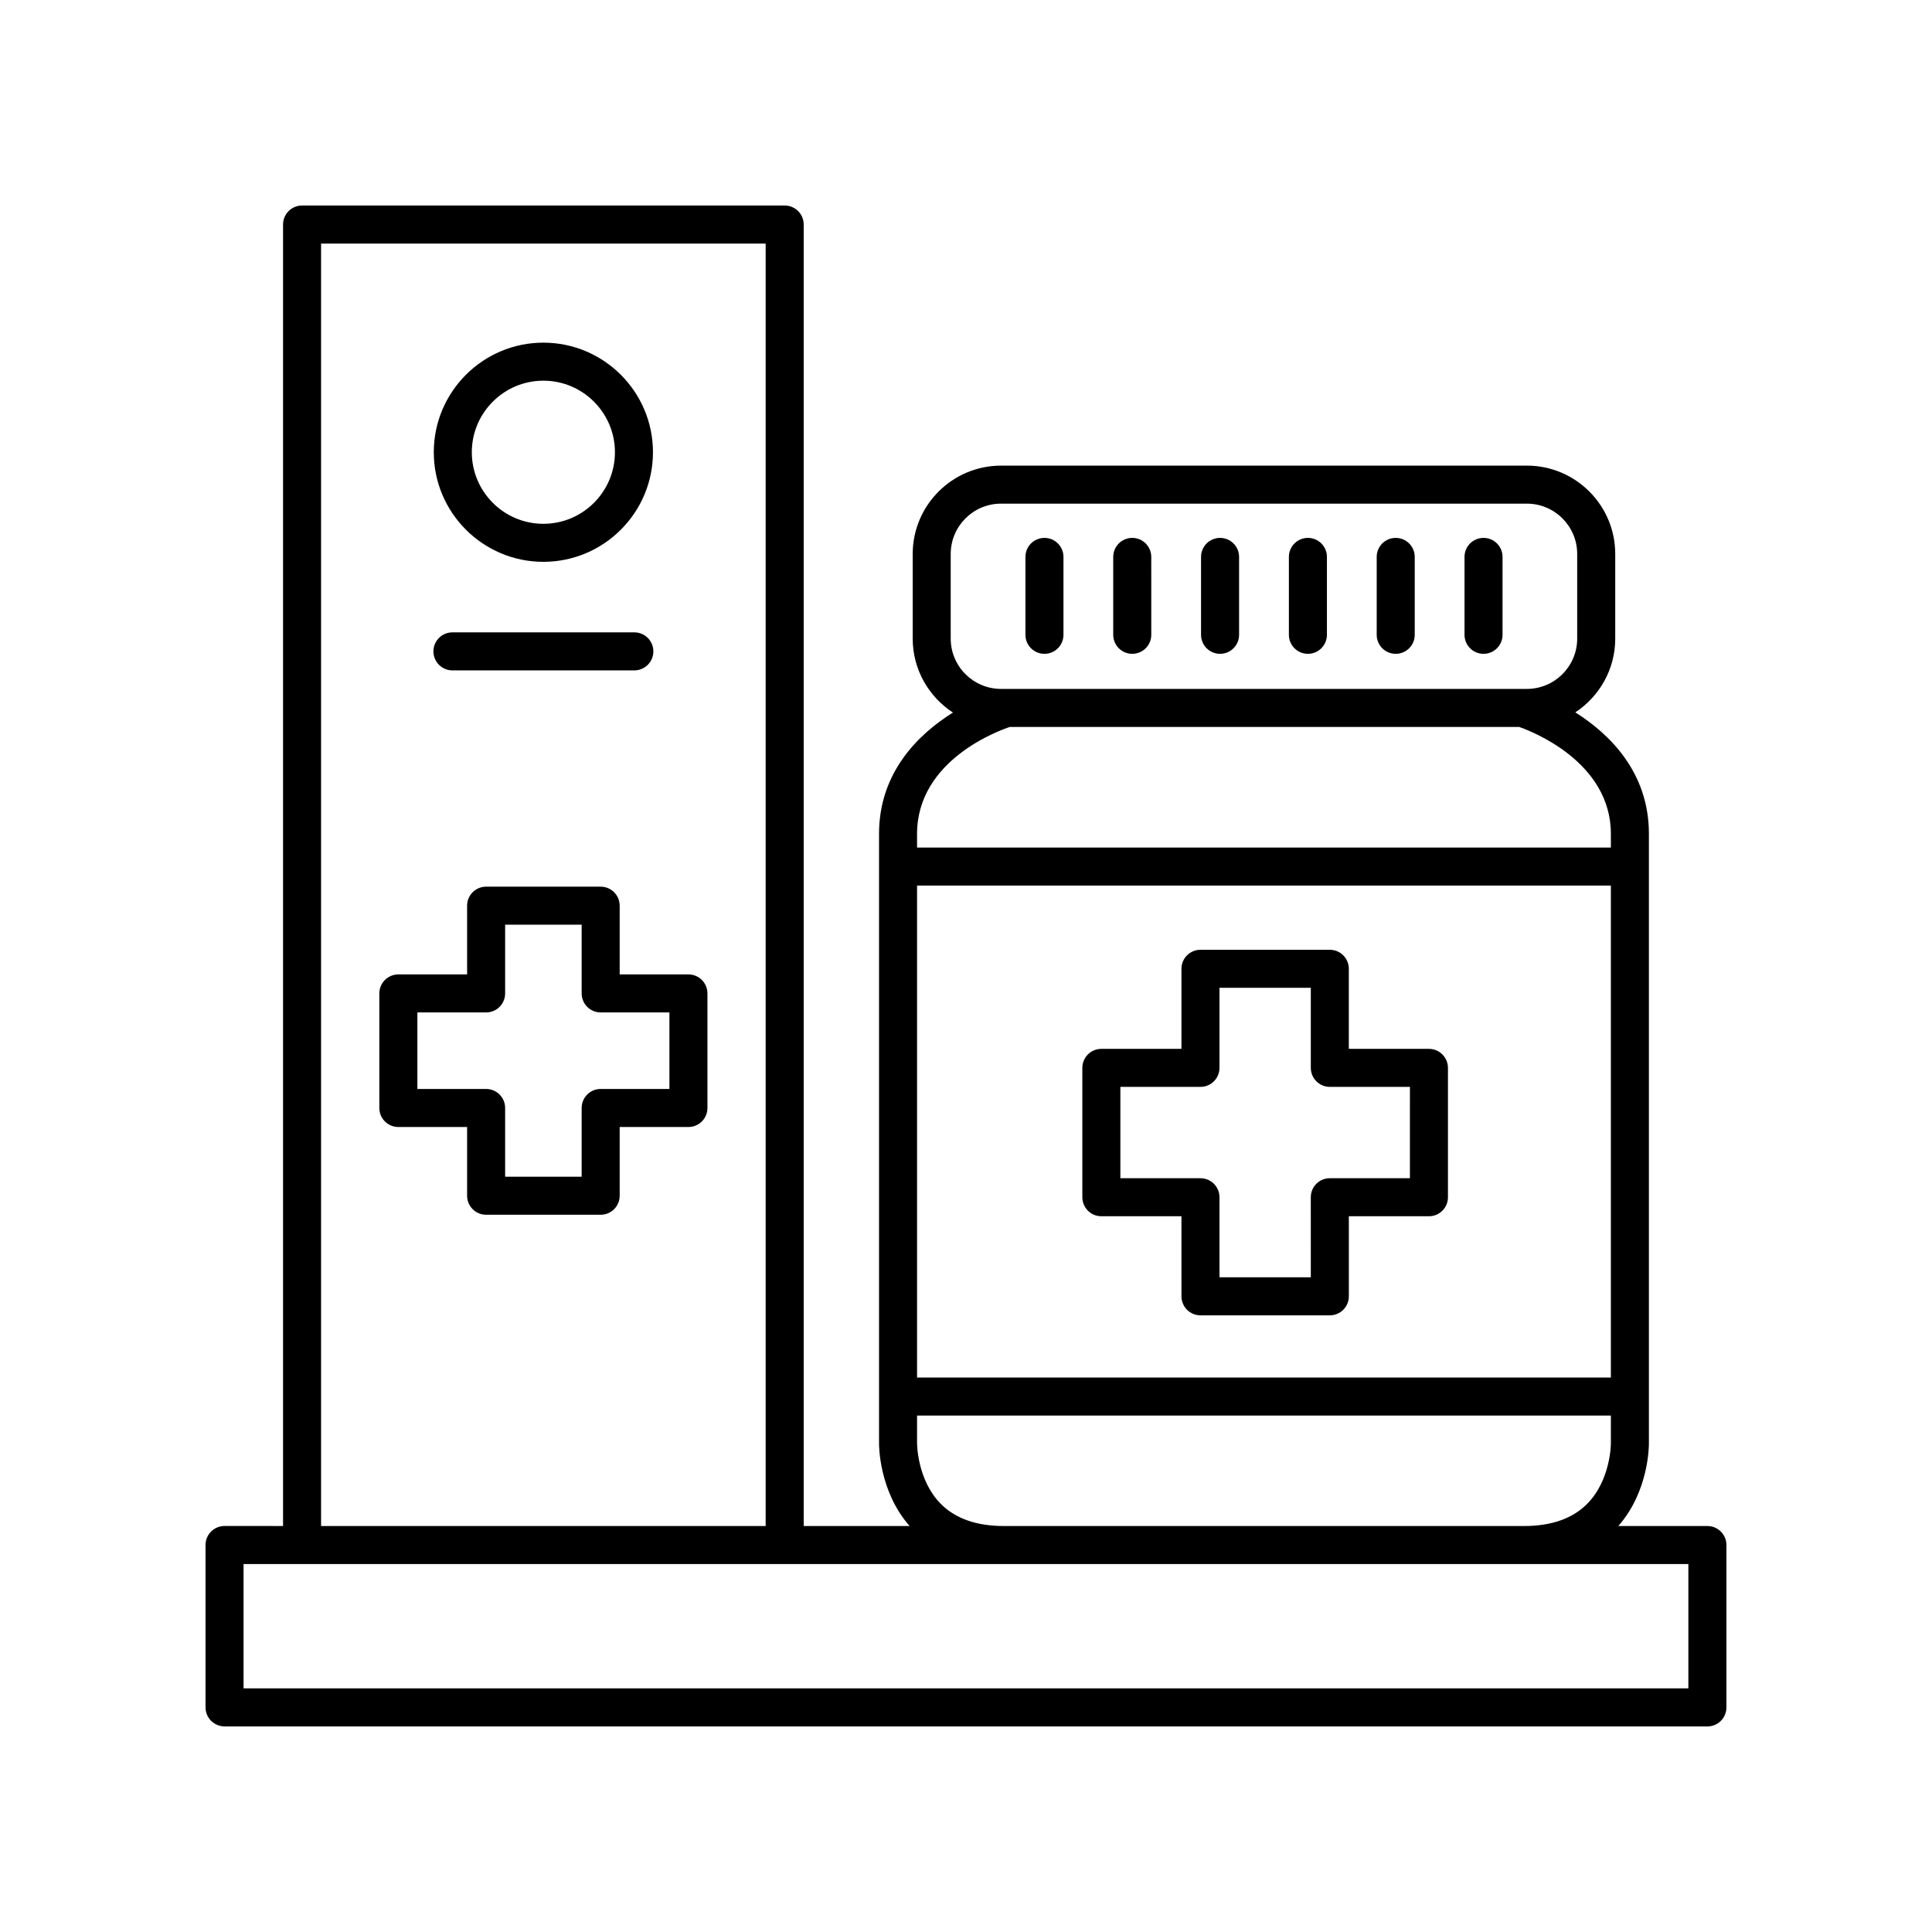
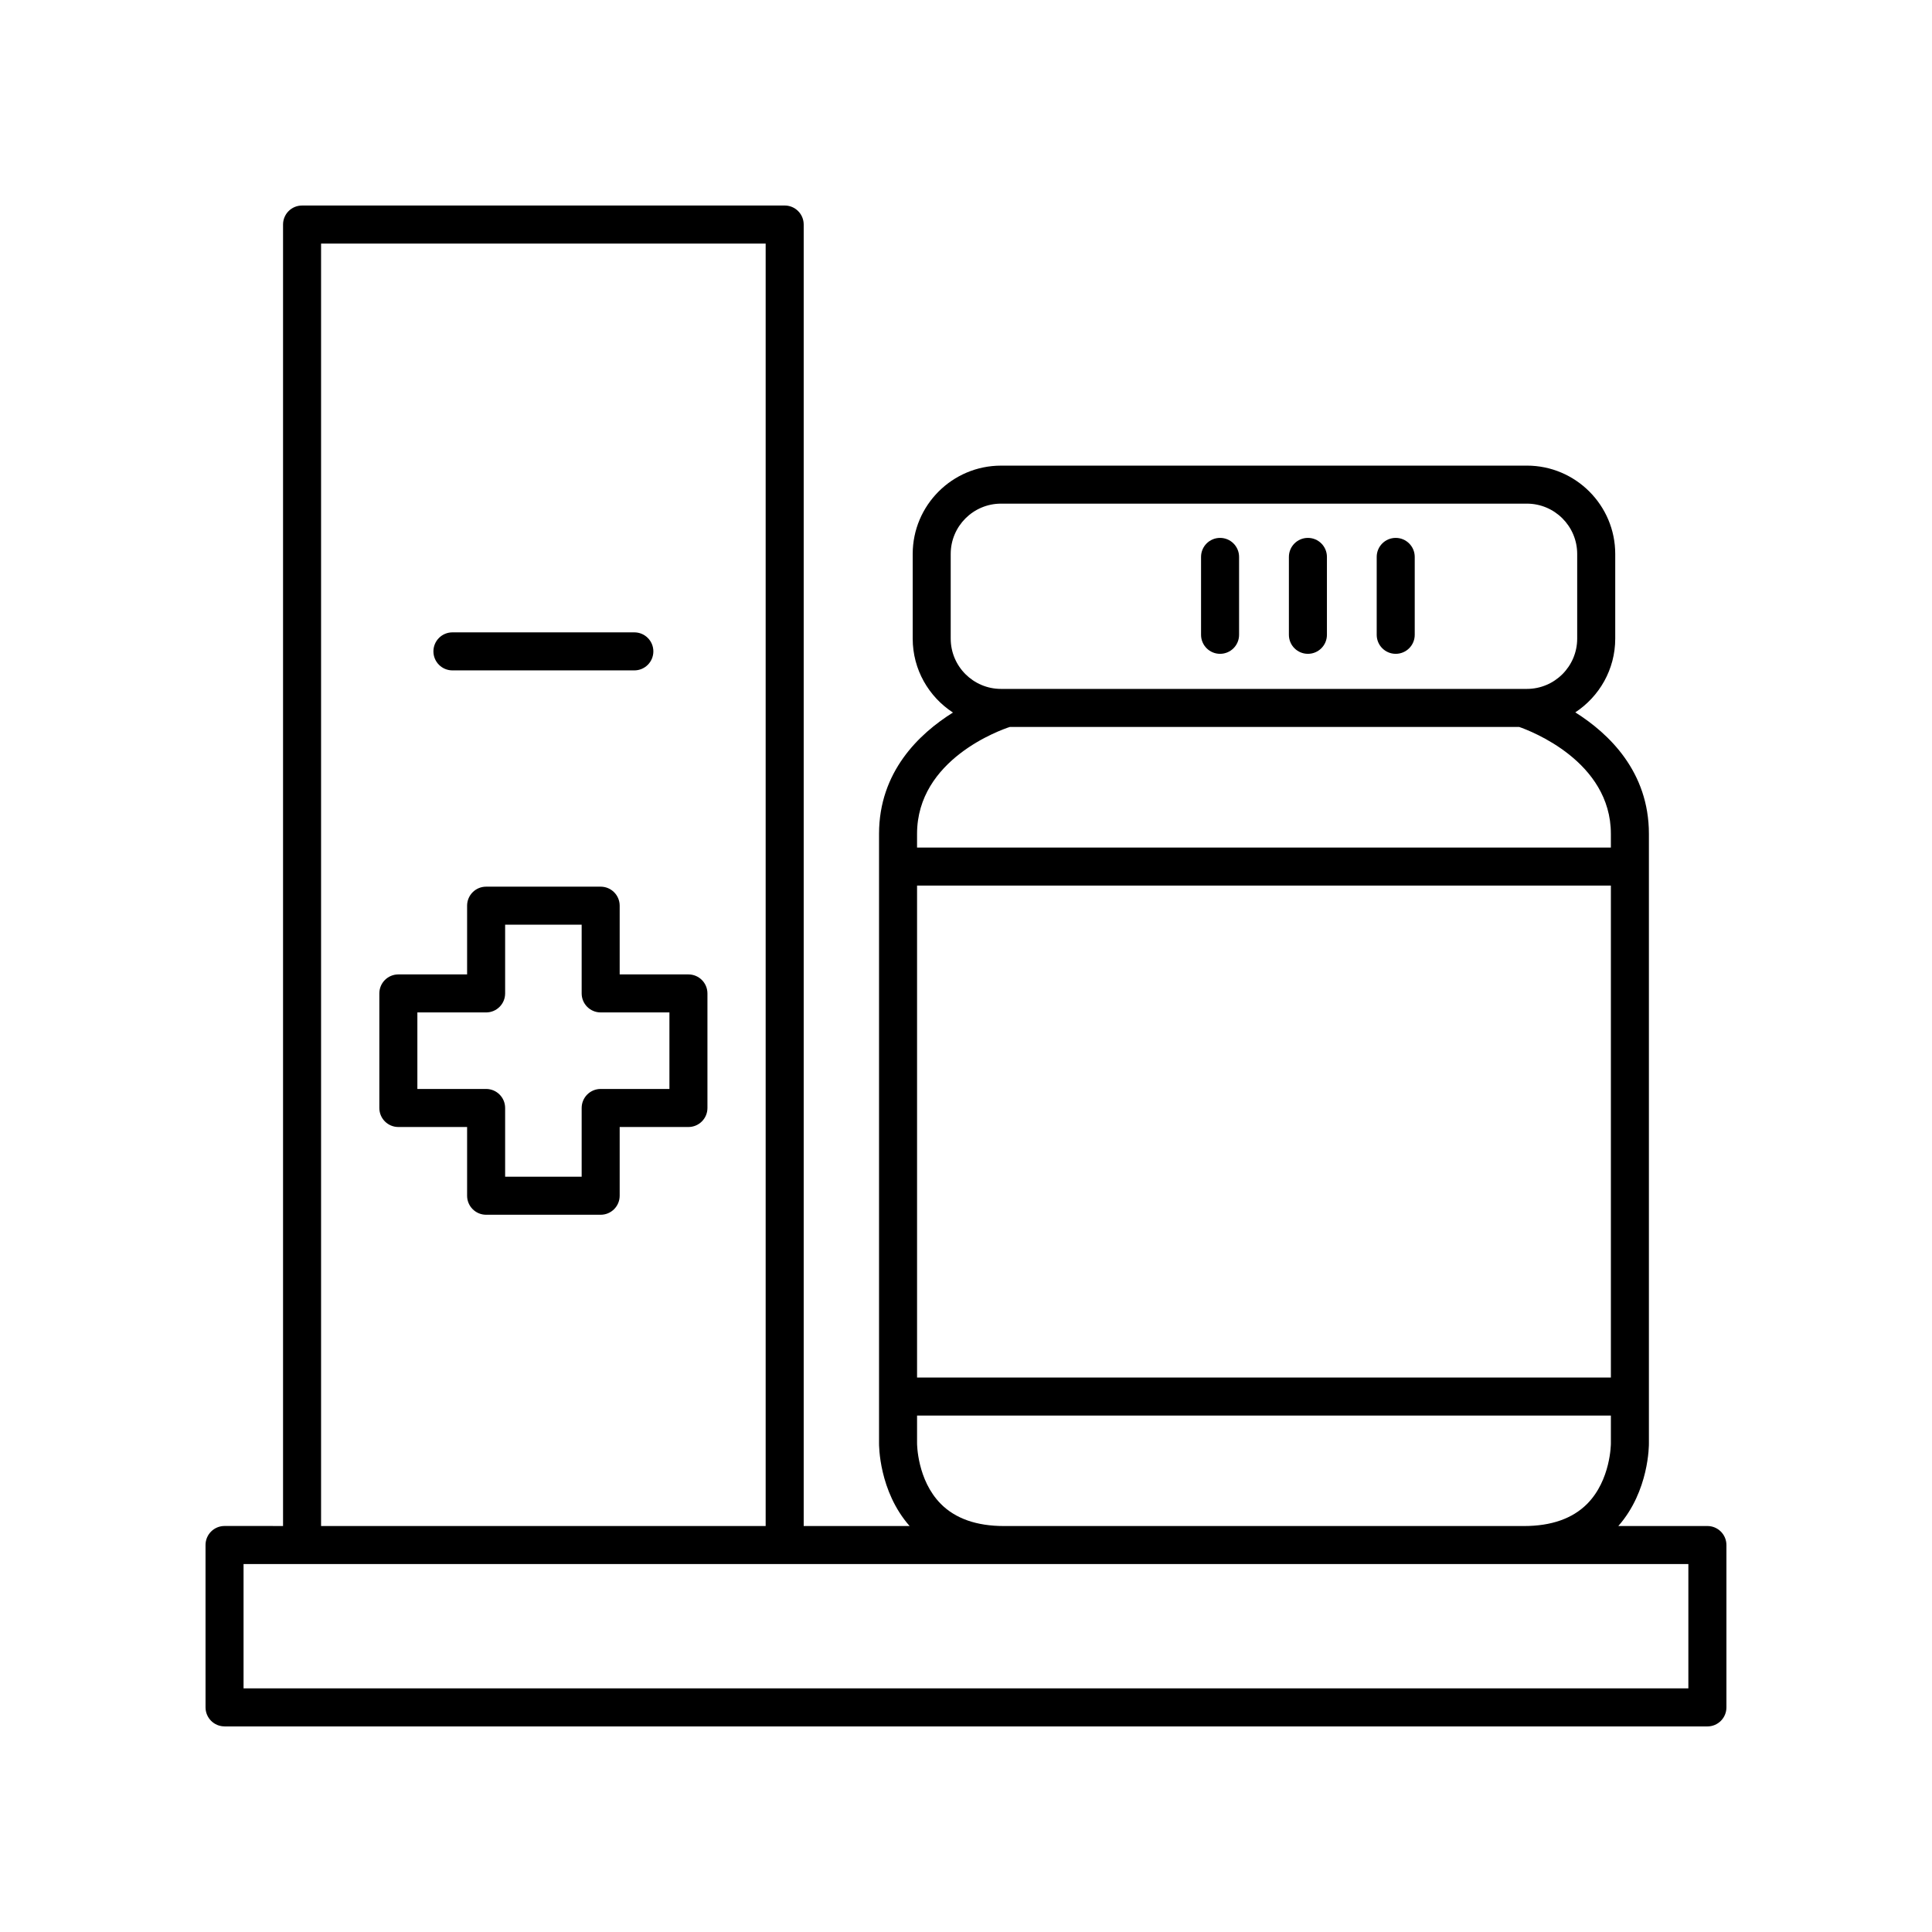
<svg xmlns="http://www.w3.org/2000/svg" fill="#000000" width="800px" height="800px" version="1.1" viewBox="144 144 512 512">
  <g>
    <path d="m203.51 601.52h392.97c2.785 0 5.039-2.254 5.039-5.039v-43.031c0-2.781-2.254-5.039-5.039-5.039h-23.609c8.176-9.281 8.113-21.496 8.105-21.957v-161.47c0-16.453-10.555-26.559-19.508-32.199 6.363-4.188 10.586-11.375 10.586-19.547v-22.434c0-12.906-10.5-23.41-23.41-23.41l-139.36 0.004c-12.91 0-23.41 10.5-23.41 23.41v22.434c0 8.203 4.258 15.406 10.664 19.59-8.996 5.633-19.586 15.723-19.586 32.156v161.39c-0.008 0.535-0.07 12.75 8.105 22.035h-28.07v-344.91c0-2.781-2.254-5.039-5.039-5.039l-127.9 0.004c-2.785 0-5.039 2.254-5.039 5.039v344.9l-15.504-0.004c-2.785 0-5.039 2.254-5.039 5.039l0.004 43.031c0 2.781 2.25 5.039 5.035 5.039zm183.52-222.83h183.87v130.37h-183.87zm8.918-87.887c0-7.352 5.984-13.332 13.332-13.332h139.36c7.352 0 13.332 5.981 13.332 13.332v22.434c0 7.352-5.984 13.332-13.332 13.332h-139.36c-7.352 0-13.332-5.981-13.332-13.332zm15.676 45.844h134.97c3.012 1.047 24.305 9.109 24.305 28.336v3.633h-183.87v-3.633c0-19.785 22.227-27.562 24.594-28.336zm-18.297 205.9c-6.281-6.324-6.297-15.938-6.297-16.09v-7.32h183.87v7.375c0 0.098-0.016 9.711-6.297 16.035-3.871 3.891-9.492 5.867-16.715 5.867h-137.85c-7.223 0-12.844-1.973-16.715-5.867zm-164.24-334h117.82v339.86h-117.82zm-20.543 349.94h382.89v32.953h-382.89z" />
    <path d="m326.44 402.23h-18.219v-18.215c0-2.781-2.254-5.039-5.039-5.039h-30.355c-2.785 0-5.039 2.254-5.039 5.039v18.215h-18.219c-2.785 0-5.039 2.254-5.039 5.039v30.359c0 2.781 2.254 5.039 5.039 5.039h18.219v18.215c0 2.781 2.254 5.039 5.039 5.039h30.355c2.785 0 5.039-2.254 5.039-5.039v-18.215h18.219c2.785 0 5.039-2.254 5.039-5.039v-30.359c0-2.785-2.254-5.039-5.039-5.039zm-5.035 30.355h-18.219c-2.785 0-5.039 2.254-5.039 5.039v18.215h-20.281v-18.215c0-2.781-2.254-5.039-5.039-5.039h-18.219v-20.281h18.219c2.785 0 5.039-2.254 5.039-5.039v-18.215h20.281v18.215c0 2.781 2.254 5.039 5.039 5.039h18.219z" />
-     <path d="m288 292.89c16.016 0 29.043-13.027 29.043-29.039 0-16.016-13.027-29.043-29.043-29.043s-29.043 13.027-29.043 29.043c0 16.012 13.027 29.039 29.043 29.039zm0-48.004c10.461 0 18.965 8.508 18.965 18.965 0 10.457-8.508 18.965-18.965 18.965-10.461 0-18.965-8.508-18.965-18.965 0-10.457 8.504-18.965 18.965-18.965z" />
    <path d="m263.9 321.66h48.207c2.785 0 5.039-2.254 5.039-5.039 0-2.781-2.254-5.039-5.039-5.039h-48.207c-2.785 0-5.039 2.254-5.039 5.039 0 2.785 2.254 5.039 5.039 5.039z" />
-     <path d="m522.68 421.96h-21.227v-21.219c0-2.781-2.254-5.039-5.039-5.039h-34.277c-2.785 0-5.039 2.254-5.039 5.039v21.219h-21.227c-2.785 0-5.039 2.254-5.039 5.039v34.281c0 2.781 2.254 5.039 5.039 5.039h21.227l0.004 21.219c0 2.781 2.254 5.039 5.039 5.039h34.277c2.785 0 5.039-2.254 5.039-5.039v-21.219h21.227c2.785 0 5.039-2.254 5.039-5.039v-34.281c-0.004-2.785-2.258-5.039-5.043-5.039zm-5.039 34.281h-21.227c-2.785 0-5.039 2.254-5.039 5.039l0.004 21.219h-24.203v-21.219c0-2.781-2.254-5.039-5.039-5.039h-21.227v-24.207h21.227c2.785 0 5.039-2.254 5.039-5.039v-21.219h24.203v21.219c0 2.781 2.254 5.039 5.039 5.039h21.227z" />
-     <path d="m537.15 317.27c2.785 0 5.039-2.254 5.039-5.039v-20.645c0-2.781-2.254-5.039-5.039-5.039s-5.039 2.254-5.039 5.039v20.645c0.004 2.785 2.254 5.039 5.039 5.039z" />
    <path d="m513.88 317.27c2.785 0 5.039-2.254 5.039-5.039v-20.645c0-2.781-2.254-5.039-5.039-5.039-2.785 0-5.039 2.254-5.039 5.039v20.645c0 2.785 2.254 5.039 5.039 5.039z" />
    <path d="m490.61 317.27c2.785 0 5.039-2.254 5.039-5.039v-20.645c0-2.781-2.254-5.039-5.039-5.039-2.785 0-5.039 2.254-5.039 5.039v20.645c0 2.785 2.254 5.039 5.039 5.039z" />
    <path d="m467.33 317.27c2.785 0 5.039-2.254 5.039-5.039v-20.645c0-2.781-2.254-5.039-5.039-5.039-2.785 0-5.039 2.254-5.039 5.039v20.645c0.004 2.785 2.258 5.039 5.039 5.039z" />
-     <path d="m444.06 317.27c2.785 0 5.039-2.254 5.039-5.039l-0.004-20.645c0-2.781-2.254-5.039-5.039-5.039-2.785 0-5.039 2.254-5.039 5.039v20.645c0.004 2.785 2.258 5.039 5.043 5.039z" />
-     <path d="m420.79 317.27c2.785 0 5.039-2.254 5.039-5.039v-20.645c0-2.781-2.254-5.039-5.039-5.039s-5.039 2.254-5.039 5.039v20.645c0 2.785 2.254 5.039 5.039 5.039z" />
  </g>
</svg>